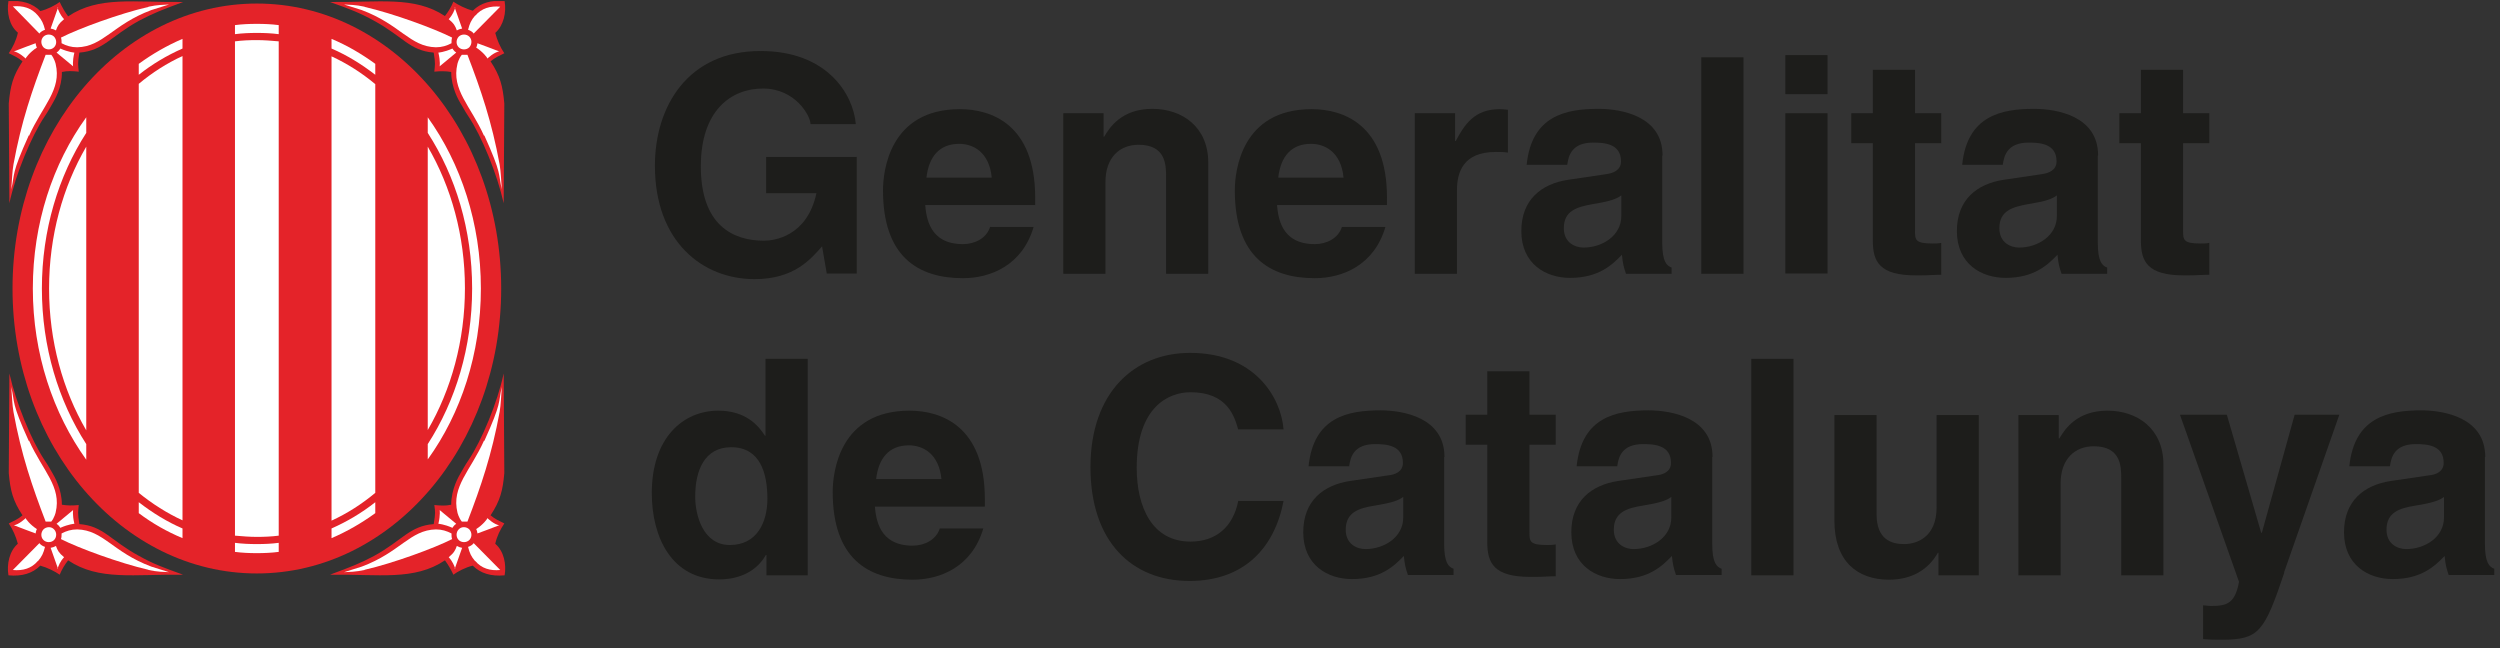
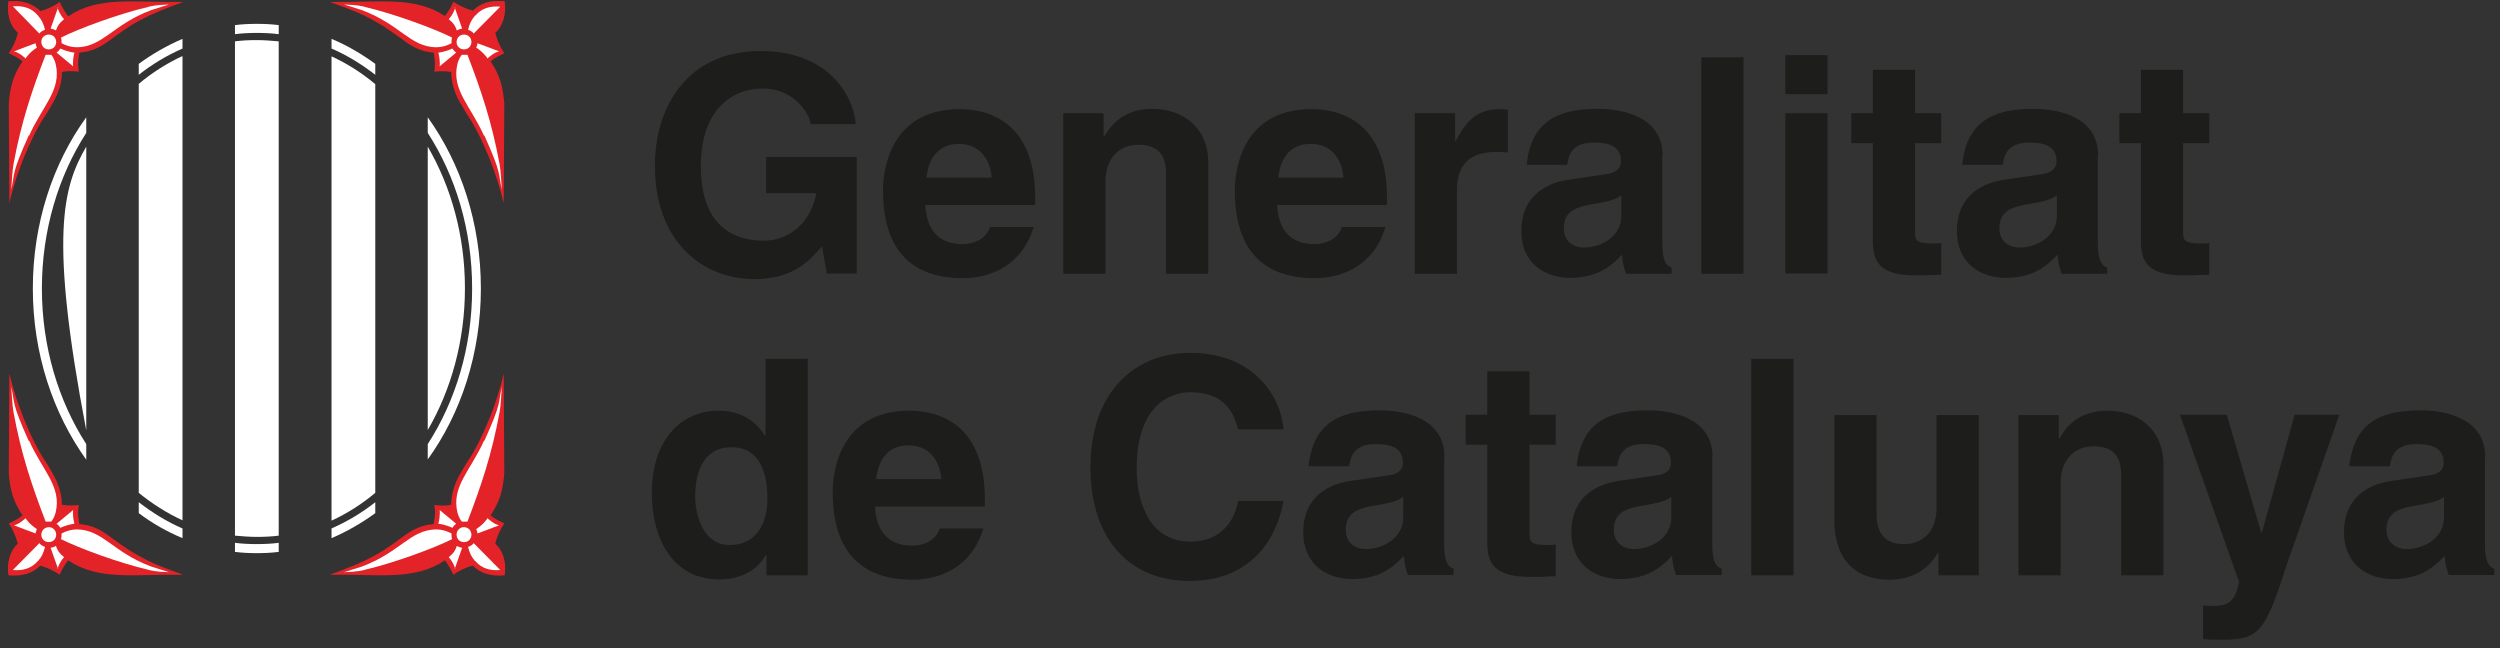
<svg xmlns="http://www.w3.org/2000/svg" width="189" height="49" viewBox="0 0 189 49" fill="none">
  <rect x="0" y="0" width="189" height="49" fill="#333333" stroke="none" />
  <g clip-path="url(#clip0_126_534)">
-     <path d="M19.418 0.268C9.214 0.268 0.947 9.905 0.947 21.811C0.947 33.715 9.214 43.353 19.418 43.353C29.623 43.353 37.89 33.715 37.89 21.811C37.89 9.905 29.623 0.268 19.418 0.268Z" fill="#E42329" />
-     <path d="M6.521 32.535C4.75 29.488 3.71 25.803 3.71 21.811C3.71 17.819 4.75 14.134 6.521 11.087V32.535Z" fill="white" />
+     <path d="M6.521 32.535C3.71 17.819 4.75 14.134 6.521 11.087V32.535Z" fill="white" />
    <path d="M10.49 6.339C11.505 5.488 12.616 4.78 13.797 4.236V39.337C12.616 38.794 11.505 38.085 10.49 37.259V6.339Z" fill="white" />
    <path d="M17.764 3.126C18.307 3.055 18.851 3.032 19.418 3.032C19.985 3.032 20.528 3.079 21.071 3.126V40.495C20.528 40.566 19.961 40.589 19.418 40.589C18.874 40.589 18.307 40.542 17.764 40.495V3.126Z" fill="white" />
    <path d="M25.064 4.26C26.245 4.804 27.355 5.512 28.371 6.363V37.259C27.355 38.109 26.245 38.818 25.064 39.361V4.26Z" fill="white" />
    <path d="M32.338 11.087C34.11 14.134 35.149 17.819 35.149 21.787C35.149 25.756 34.11 29.464 32.338 32.511V11.087Z" fill="white" />
    <path d="M2.482 21.811C2.482 16.874 3.994 12.362 6.521 8.866V10.047C4.419 13.307 3.167 17.393 3.167 21.811C3.167 26.228 4.419 30.314 6.521 33.574V34.755C4.017 31.259 2.482 26.747 2.482 21.811Z" fill="white" />
    <path d="M32.338 33.574C34.441 30.314 35.693 26.251 35.693 21.811C35.693 17.37 34.441 13.307 32.338 10.047V8.866C34.842 12.362 36.354 16.874 36.354 21.811C36.354 26.747 34.842 31.259 32.338 34.731V33.55V33.574Z" fill="white" />
    <path d="M37.441 41.109C37.559 40.566 37.819 40.022 38.126 39.574C37.748 39.385 37.418 39.243 37.087 38.959C37.819 37.849 38.008 37.093 38.126 35.77L38.079 28.235C37.607 30.432 36.426 33.29 35.41 34.802C35.103 35.251 34.985 35.511 34.796 35.818C34.701 35.983 34.111 36.952 34.111 38.156C33.686 38.251 33.308 38.227 32.835 38.18C32.906 38.7 32.93 38.77 32.788 39.621C30.969 39.762 30.426 40.849 28.276 42.03C27.213 42.597 26.528 42.857 24.946 43.447C28.631 43.4 31.323 43.92 33.638 42.361C33.898 42.715 34.087 43.046 34.276 43.447C34.583 43.211 35.221 42.88 35.741 42.762C36.331 43.353 37.134 43.589 38.15 43.495C38.292 42.668 38.103 41.676 37.441 41.109Z" fill="#E42329" />
    <path d="M37.725 39.715C37.441 39.833 36.095 40.329 36.095 40.329C36.095 40.329 36.071 40.117 36.001 39.999C36.52 39.668 36.851 39.219 36.851 39.172C36.898 39.219 37.347 39.644 37.748 39.715" fill="white" />
    <path d="M36.614 33.338C37.961 30.361 37.654 30.48 37.937 29.251C37.89 29.842 37.866 30.598 37.772 31.141C37.181 34.377 36.355 36.786 35.339 39.432C35.339 39.432 35.055 39.432 34.914 39.432C34.677 39.148 34.583 38.747 34.583 38.747C34.111 36.786 35.575 35.582 36.591 33.314" fill="white" />
    <path d="M33.236 38.558L34.488 39.597C34.488 39.597 34.417 39.668 34.37 39.692C34.299 39.763 34.252 39.834 34.205 39.904C33.567 39.621 33.142 39.597 33.142 39.597C33.307 38.912 33.236 38.534 33.236 38.534" fill="white" />
    <path d="M27.544 43.093C26.906 43.235 26.41 43.235 26.008 43.258L27.355 42.833C30.26 41.747 30.992 40.07 32.953 40.023C33.402 40.023 33.78 40.141 34.134 40.33V40.377C34.134 40.495 34.134 40.637 34.181 40.755C32.835 41.44 29.74 42.574 27.591 43.07" fill="white" />
    <path d="M34.418 42.999C34.347 42.786 34.229 42.456 33.922 42.125C34.323 41.794 34.418 41.605 34.536 41.274C34.654 41.345 34.796 41.392 34.937 41.416L34.37 43.022L34.418 42.999Z" fill="white" />
    <path d="M34.677 40.825C34.465 40.613 34.465 40.235 34.677 40.022C34.89 39.786 35.268 39.81 35.48 40.022C35.693 40.259 35.693 40.613 35.48 40.825C35.268 41.038 34.89 41.038 34.677 40.825Z" fill="white" />
    <path d="M35.929 42.432C35.622 42.078 35.504 41.818 35.386 41.345C35.528 41.298 35.717 41.203 35.811 41.062L37.819 43.093C37.063 43.164 36.402 42.975 35.929 42.408" fill="white" />
    <path d="M38.15 0.079C37.134 -0.015 36.331 0.221 35.741 0.812C35.221 0.67 34.607 0.363 34.276 0.127C34.111 0.528 33.898 0.882 33.638 1.213C31.323 -0.322 28.631 0.197 24.946 0.15C26.528 0.717 27.213 0.977 28.276 1.567C30.45 2.748 30.969 3.835 32.788 3.977C32.93 4.827 32.883 4.898 32.835 5.418C33.308 5.37 33.686 5.37 34.111 5.441C34.111 6.646 34.701 7.614 34.796 7.78C34.985 8.063 35.103 8.347 35.41 8.795C36.426 10.307 37.583 13.165 38.079 15.362L38.126 7.827C38.008 6.504 37.819 5.748 37.087 4.638C37.418 4.355 37.748 4.213 38.126 4.024C37.819 3.575 37.583 3.032 37.441 2.489C38.079 1.922 38.292 0.93 38.15 0.103" fill="#E42329" />
    <path d="M37.725 3.882C37.441 3.764 36.095 3.268 36.095 3.268C36.095 3.268 36.071 3.481 36.001 3.599C36.52 3.929 36.851 4.378 36.851 4.426C36.898 4.378 37.347 3.953 37.748 3.882" fill="white" />
    <path d="M36.614 10.236C37.961 13.213 37.654 13.095 37.937 14.323C37.89 13.732 37.866 12.976 37.772 12.433C37.181 9.197 36.355 6.788 35.339 4.142C35.339 4.142 35.055 4.142 34.914 4.142C34.677 4.426 34.583 4.827 34.583 4.827C34.111 6.788 35.575 7.992 36.591 10.26" fill="white" />
    <path d="M33.236 5.016L34.488 3.977C34.488 3.977 34.417 3.906 34.37 3.882C34.299 3.811 34.252 3.741 34.205 3.67C33.567 3.953 33.142 3.977 33.142 3.977C33.307 4.662 33.236 5.04 33.236 5.04" fill="white" />
    <path d="M27.544 0.504C26.906 0.362 26.41 0.362 26.008 0.339L27.355 0.764C30.26 1.851 30.992 3.528 32.953 3.575C33.402 3.575 33.78 3.457 34.134 3.268V3.221C34.134 3.103 34.134 2.961 34.181 2.843C32.835 2.158 29.74 1.024 27.591 0.528" fill="white" />
    <path d="M34.418 0.575C34.347 0.788 34.229 1.119 33.922 1.449C34.323 1.78 34.418 1.969 34.536 2.3C34.654 2.229 34.796 2.182 34.937 2.158L34.37 0.552L34.418 0.575Z" fill="white" />
    <path d="M34.677 2.772C34.465 3.008 34.465 3.363 34.677 3.575C34.89 3.788 35.268 3.788 35.48 3.575C35.693 3.339 35.693 2.985 35.48 2.772C35.268 2.559 34.89 2.559 34.677 2.772Z" fill="white" />
    <path d="M35.929 1.166C35.622 1.52 35.504 1.78 35.386 2.252C35.528 2.3 35.717 2.394 35.811 2.536L37.819 0.504C37.063 0.434 36.402 0.623 35.929 1.189" fill="white" />
    <path d="M0.639 43.495C1.655 43.589 2.458 43.353 3.048 42.762C3.568 42.904 4.182 43.211 4.513 43.447C4.678 43.046 4.891 42.691 5.151 42.361C7.466 43.92 10.158 43.4 13.843 43.447C12.261 42.88 11.576 42.621 10.513 42.03C8.34 40.849 7.82 39.762 6.001 39.621C5.859 38.77 5.907 38.7 5.954 38.18C5.481 38.227 5.104 38.227 4.678 38.156C4.678 36.952 4.088 35.983 3.993 35.818C3.804 35.511 3.686 35.251 3.379 34.802C2.363 33.29 1.206 30.432 0.71 28.235L0.663 35.77C0.781 37.093 0.97 37.849 1.702 38.959C1.371 39.243 1.041 39.385 0.663 39.574C0.97 40.022 1.206 40.566 1.348 41.109C0.71 41.652 0.497 42.668 0.639 43.495Z" fill="#E42329" />
    <path d="M1.064 39.715C1.348 39.833 2.694 40.329 2.694 40.329C2.694 40.329 2.718 40.117 2.788 39.999C2.269 39.668 1.938 39.219 1.938 39.172C1.891 39.219 1.442 39.644 1.041 39.715" fill="white" />
    <path d="M2.175 33.338C0.829 30.361 1.136 30.48 0.852 29.251C0.899 29.842 0.923 30.598 1.018 31.141C1.608 34.377 2.435 36.786 3.45 39.432C3.45 39.432 3.734 39.432 3.876 39.432C4.112 39.148 4.206 38.747 4.206 38.747C4.679 36.786 3.214 35.582 2.199 33.314" fill="white" />
    <path d="M5.529 38.558L4.277 39.597C4.277 39.597 4.348 39.668 4.395 39.692C4.466 39.763 4.513 39.834 4.56 39.904C5.198 39.621 5.623 39.597 5.623 39.597C5.458 38.912 5.529 38.534 5.529 38.534" fill="white" />
    <path d="M11.245 43.093C11.883 43.235 12.379 43.235 12.781 43.258L11.434 42.833C8.529 41.747 7.797 40.07 5.836 40.023C5.387 40.023 5.009 40.141 4.655 40.33V40.377C4.655 40.495 4.655 40.637 4.608 40.755C5.954 41.44 9.048 42.574 11.198 43.07" fill="white" />
    <path d="M4.348 42.999C4.419 42.786 4.537 42.456 4.844 42.125C4.443 41.794 4.348 41.605 4.23 41.274C4.112 41.345 3.97 41.392 3.828 41.416L4.395 43.022L4.348 42.999Z" fill="white" />
    <path d="M4.088 40.825C4.301 40.613 4.301 40.235 4.088 40.022C3.876 39.786 3.498 39.81 3.285 40.022C3.072 40.259 3.072 40.613 3.285 40.825C3.498 41.038 3.876 41.038 4.088 40.825Z" fill="white" />
    <path d="M2.86 42.432C3.167 42.078 3.285 41.818 3.403 41.345C3.261 41.298 3.072 41.203 2.978 41.062L0.97 43.093C1.726 43.164 2.387 42.975 2.86 42.408" fill="white" />
    <path d="M1.348 2.489C1.23 3.032 0.97 3.575 0.663 4.024C1.041 4.213 1.372 4.355 1.702 4.638C0.97 5.748 0.781 6.504 0.663 7.827L0.71 15.362C1.183 13.165 2.364 10.307 3.38 8.796C3.687 8.347 3.805 8.087 3.994 7.78C4.088 7.614 4.702 6.622 4.679 5.441C5.104 5.347 5.482 5.37 5.954 5.418C5.907 4.898 5.86 4.827 6.001 3.977C7.82 3.835 8.364 2.749 10.513 1.567C11.576 1.001 12.261 0.741 13.844 0.15C10.159 0.197 7.466 -0.322 5.151 1.237C4.891 0.882 4.702 0.552 4.513 0.15C4.206 0.386 3.568 0.717 3.049 0.835C2.458 0.245 1.655 0.008 0.639 0.079C0.498 0.906 0.687 1.922 1.348 2.465" fill="#E42329" />
    <path d="M1.064 3.882C1.348 3.764 2.694 3.268 2.694 3.268C2.694 3.268 2.718 3.481 2.788 3.599C2.269 3.929 1.938 4.378 1.938 4.426C1.891 4.378 1.442 3.953 1.041 3.882" fill="white" />
    <path d="M2.175 10.236C0.829 13.213 1.136 13.095 0.852 14.323C0.899 13.732 0.923 12.976 1.018 12.433C1.608 9.197 2.435 6.788 3.45 4.142C3.45 4.142 3.734 4.142 3.876 4.142C4.112 4.426 4.206 4.827 4.206 4.827C4.679 6.788 3.214 7.992 2.199 10.26" fill="white" />
    <path d="M5.529 5.016L4.277 3.977C4.277 3.977 4.348 3.906 4.395 3.882C4.466 3.811 4.513 3.741 4.56 3.67C5.198 3.953 5.623 3.977 5.623 3.977C5.458 4.662 5.529 5.04 5.529 5.04" fill="white" />
    <path d="M11.245 0.504C11.883 0.363 12.379 0.363 12.781 0.339L11.434 0.764C8.529 1.851 7.797 3.528 5.836 3.575C5.387 3.575 5.009 3.457 4.655 3.268V3.221C4.655 3.103 4.655 2.961 4.608 2.843C5.954 2.158 9.048 1.024 11.198 0.528" fill="white" />
    <path d="M4.348 0.575C4.419 0.788 4.537 1.119 4.844 1.449C4.443 1.78 4.348 1.969 4.23 2.3C4.112 2.229 3.97 2.182 3.828 2.158L4.395 0.552L4.348 0.575Z" fill="white" />
    <path d="M4.088 2.772C4.301 3.008 4.301 3.363 4.088 3.575C3.876 3.788 3.498 3.788 3.285 3.575C3.072 3.339 3.072 2.985 3.285 2.772C3.498 2.559 3.876 2.559 4.088 2.772Z" fill="white" />
    <path d="M2.86 1.166C3.167 1.52 3.285 1.78 3.403 2.252C3.261 2.3 3.072 2.394 2.978 2.536L0.97 0.481C1.726 0.41 2.387 0.599 2.86 1.166Z" fill="white" />
    <path d="M28.371 4.827V5.654C27.332 4.851 26.221 4.166 25.064 3.67V2.938C26.245 3.434 27.332 4.071 28.371 4.827Z" fill="white" />
    <path d="M19.418 1.804C19.985 1.804 20.528 1.827 21.071 1.898V2.583C20.528 2.512 19.961 2.489 19.418 2.489C18.874 2.489 18.307 2.512 17.764 2.583V1.898C18.307 1.827 18.851 1.804 19.418 1.804Z" fill="white" />
    <path d="M13.797 2.938V3.67C12.616 4.189 11.505 4.851 10.49 5.654V4.827C11.529 4.071 12.639 3.434 13.797 2.938Z" fill="white" />
    <path d="M10.49 38.794V37.967C11.529 38.77 12.639 39.455 13.797 39.951V40.684C12.616 40.188 11.529 39.574 10.49 38.794Z" fill="white" />
    <path d="M19.418 41.818C18.851 41.818 18.307 41.794 17.764 41.723V41.038C18.307 41.109 18.851 41.133 19.418 41.133C19.985 41.133 20.528 41.109 21.071 41.038V41.723C20.528 41.794 19.961 41.818 19.418 41.818Z" fill="white" />
    <path d="M25.064 40.684V39.951C26.245 39.432 27.355 38.77 28.371 37.967V38.794C27.332 39.55 26.221 40.188 25.064 40.684Z" fill="white" />
    <path d="M57.92 11.866H64.77V20.677H62.503L62.148 18.622C61.275 19.614 60.023 21.102 57.046 21.102C53.102 21.102 49.511 18.267 49.511 12.527C49.511 8.063 51.991 3.835 57.519 3.858C62.526 3.858 64.511 7.118 64.7 9.386H61.275C61.275 8.748 60.117 6.693 57.684 6.693C55.251 6.693 52.983 8.37 52.983 12.575C52.983 17.039 55.416 18.197 57.755 18.197C58.511 18.197 61.015 17.889 61.723 14.606H57.92V11.842V11.866Z" fill="#1D1D1B" />
    <path d="M74.857 17.134C74.598 18.008 73.7 18.456 72.802 18.456C70.228 18.456 70.039 16.401 69.944 15.504H78.259V14.937C78.259 9.409 74.952 8.252 72.566 8.252C67.251 8.252 66.755 12.929 66.755 14.393C66.755 19.378 69.377 21.031 72.802 21.031C74.881 21.031 77.29 20.062 78.141 17.157H74.857V17.134ZM70.039 13.425C70.228 11.819 71.031 10.874 72.519 10.874C73.535 10.874 74.787 11.464 74.975 13.425H70.039Z" fill="#1D1D1B" />
    <path d="M91.344 20.7H88.156V13.331C88.156 12.433 88.108 10.945 86.077 10.945C84.66 10.945 83.573 11.89 83.573 13.756V20.7H80.384V8.559H83.431V10.331H83.478C83.904 9.599 84.825 8.229 87.116 8.229C89.407 8.229 91.344 9.622 91.344 12.291V20.677V20.7Z" fill="#1D1D1B" />
    <path d="M101.454 17.134C101.194 18.008 100.297 18.456 99.399 18.456C96.824 18.456 96.635 16.401 96.541 15.504H104.856V14.937C104.856 9.41 101.549 8.252 99.163 8.252C93.848 8.252 93.352 12.929 93.352 14.394C93.352 19.378 95.974 21.031 99.399 21.031C101.478 21.031 103.887 20.063 104.737 17.157H101.454V17.134ZM96.635 13.425C96.824 11.819 97.627 10.874 99.116 10.874C100.131 10.874 101.383 11.465 101.572 13.425H96.635Z" fill="#1D1D1B" />
    <path d="M106.958 8.559H110.005V10.662H110.052C110.713 9.433 111.446 8.252 113.383 8.252C113.595 8.252 113.784 8.276 113.997 8.299V11.536C113.713 11.488 113.383 11.488 113.075 11.488C110.595 11.488 110.146 13.047 110.146 14.394V20.701H106.958V8.559Z" fill="#1D1D1B" />
    <path d="M125.689 11.748C125.689 8.772 122.571 8.229 120.847 8.229C118.366 8.229 115.792 8.748 115.414 12.457H118.485C118.579 11.748 118.839 10.78 120.445 10.78C121.272 10.78 122.547 10.851 122.547 12.197C122.547 12.882 121.933 13.095 121.437 13.165L118.555 13.591C116.524 13.898 115.012 15.102 115.012 17.464C115.012 19.968 116.878 21.008 118.697 21.008C120.87 21.008 121.886 20.015 122.618 19.26C122.689 19.945 122.736 20.134 122.925 20.7H126.374V20.228C125.996 20.086 125.665 19.779 125.665 18.338V11.772L125.689 11.748ZM122.571 16.331C122.571 17.819 121.13 18.716 119.713 18.716C119.099 18.716 118.225 18.362 118.225 17.252C118.225 15.929 119.217 15.646 120.398 15.433C121.721 15.22 122.24 15.031 122.571 14.771V16.331Z" fill="#1D1D1B" />
    <path d="M131.807 4.331H128.618V20.7H131.807V4.331Z" fill="#1D1D1B" />
    <path d="M138.161 7.118H134.972V4.166H138.161V7.118ZM138.161 20.677H134.972V8.559H138.161V20.677Z" fill="#1D1D1B" />
    <path d="M144.775 8.559H146.759V10.827H144.775V17.417C144.775 18.126 144.775 18.409 146.098 18.409C146.311 18.409 146.523 18.409 146.759 18.362V20.771C146.263 20.771 145.767 20.819 145.248 20.819H144.846C142.082 20.819 141.586 19.779 141.586 18.197V10.827H139.957V8.559H141.586V5.276H144.775V8.559Z" fill="#1D1D1B" />
    <path d="M158.617 11.748C158.617 8.772 155.499 8.229 153.774 8.229C151.294 8.229 148.719 8.748 148.341 12.457H151.412C151.507 11.748 151.767 10.78 153.373 10.78C154.2 10.78 155.475 10.851 155.475 12.197C155.475 12.882 154.861 13.095 154.365 13.165L151.483 13.591C149.452 13.898 147.94 15.102 147.94 17.464C147.94 19.968 149.806 21.008 151.625 21.008C153.798 21.008 154.814 20.015 155.546 19.26C155.617 19.945 155.664 20.134 155.853 20.7H159.302V20.228C158.924 20.086 158.593 19.779 158.593 18.338V11.772L158.617 11.748ZM155.499 16.331C155.499 17.819 154.058 18.716 152.641 18.716C152.026 18.716 151.152 18.362 151.152 17.252C151.152 15.929 152.144 15.646 153.326 15.433C154.648 15.22 155.168 15.031 155.499 14.771V16.331Z" fill="#1D1D1B" />
    <path d="M165.042 8.559H167.026V10.827H165.042V17.417C165.042 18.126 165.042 18.409 166.365 18.409C166.577 18.409 166.79 18.409 167.026 18.362V20.771C166.53 20.771 166.034 20.819 165.514 20.819H165.113C162.349 20.819 161.853 19.779 161.853 18.197V10.827H160.223V8.559H161.853V5.276H165.042V8.559Z" fill="#1D1D1B" />
    <path d="M61.062 27.125H57.873V32.936H57.826C57.33 32.157 56.361 31.046 54.306 31.046C51.637 31.046 49.275 33.101 49.275 37.282C49.275 40.613 50.787 43.802 54.377 43.802C55.7 43.802 57.117 43.329 57.897 41.959H57.944V43.495H61.062V27.125ZM52.558 37.519C52.558 35.605 53.243 33.81 55.275 33.81C57.471 33.81 58.015 35.771 58.015 37.708C58.015 39.503 57.212 41.203 55.18 41.203C53.149 41.203 52.558 38.959 52.558 37.542" fill="#1D1D1B" />
    <path d="M71.054 39.928C70.794 40.802 69.896 41.251 68.999 41.251C66.424 41.251 66.235 39.196 66.14 38.298H74.455V37.731C74.455 32.204 71.148 31.046 68.762 31.046C63.448 31.046 62.952 35.723 62.952 37.188C62.952 42.172 65.573 43.825 68.999 43.825C71.077 43.825 73.487 42.857 74.337 39.952H71.054V39.928ZM66.235 36.219C66.424 34.613 67.227 33.668 68.715 33.668C69.731 33.668 70.983 34.259 71.172 36.219H66.235Z" fill="#1D1D1B" />
    <path d="M93.612 32.487C93.328 31.495 92.809 29.653 89.998 29.653C88.368 29.653 85.935 30.739 85.935 35.369C85.935 38.322 87.092 40.944 89.998 40.944C91.887 40.944 93.21 39.881 93.612 37.873H97.037C96.352 41.44 94.037 43.92 89.927 43.92C85.581 43.92 82.439 40.967 82.439 35.322C82.439 29.676 85.746 26.677 89.974 26.677C94.864 26.677 96.848 30.054 97.037 32.464H93.612V32.487Z" fill="#1D1D1B" />
    <path d="M109.201 34.542C109.201 31.566 106.084 31.023 104.359 31.023C101.879 31.023 99.304 31.542 98.926 35.251H101.997C102.092 34.542 102.351 33.574 103.958 33.574C104.784 33.574 106.06 33.645 106.06 34.991C106.06 35.676 105.446 35.889 104.95 35.936L102.068 36.361C100.037 36.668 98.525 37.873 98.525 40.235C98.525 42.739 100.391 43.778 102.21 43.778C104.383 43.778 105.399 42.786 106.131 42.03C106.202 42.715 106.249 42.904 106.438 43.471H109.887V42.999C109.509 42.857 109.178 42.55 109.178 41.109V34.542H109.201ZM106.084 39.125C106.084 40.613 104.643 41.511 103.225 41.511C102.611 41.511 101.737 41.156 101.737 40.046C101.737 38.723 102.729 38.416 103.91 38.227C105.233 38.014 105.753 37.826 106.084 37.566V39.125Z" fill="#1D1D1B" />
    <path d="M115.627 31.353H117.611V33.621H115.627V40.211C115.627 40.92 115.627 41.203 116.949 41.203C117.162 41.203 117.375 41.203 117.611 41.156V43.566C117.115 43.566 116.619 43.613 116.099 43.613H115.697C112.934 43.613 112.438 42.573 112.438 40.991V33.621H110.808V31.353H112.438V28.07H115.627V31.353Z" fill="#1D1D1B" />
    <path d="M129.468 34.542C129.468 31.566 126.35 31.023 124.626 31.023C122.146 31.023 119.571 31.543 119.193 35.251H122.264C122.358 34.542 122.618 33.574 124.224 33.574C125.051 33.574 126.327 33.645 126.327 34.991C126.327 35.676 125.712 35.889 125.216 35.936L122.335 36.361C120.303 36.668 118.792 37.873 118.792 40.235C118.792 42.739 120.658 43.778 122.476 43.778C124.65 43.778 125.665 42.786 126.397 42.03C126.468 42.715 126.516 42.904 126.705 43.471H130.153V42.999C129.775 42.857 129.445 42.55 129.445 41.109V34.542H129.468ZM126.35 39.125C126.35 40.613 124.909 41.511 123.492 41.511C122.878 41.511 122.004 41.156 122.004 40.046C122.004 38.723 122.996 38.416 124.177 38.227C125.5 38.015 126.02 37.826 126.35 37.566V39.125Z" fill="#1D1D1B" />
    <path d="M135.587 27.125H132.398V43.495H135.587V27.125Z" fill="#1D1D1B" />
    <path d="M149.594 43.495H146.547V41.794H146.5C145.767 43.093 144.492 43.825 142.815 43.825C140.429 43.825 138.681 42.456 138.681 39.361V31.377H141.87V38.889C141.87 40.755 142.956 41.133 143.949 41.133C144.988 41.133 146.405 40.542 146.405 38.369V31.377H149.594V43.495Z" fill="#1D1D1B" />
    <path d="M163.554 43.495H160.365V36.125C160.365 35.227 160.318 33.739 158.287 33.739C156.869 33.739 155.783 34.684 155.783 36.55V43.495H152.594V31.377H155.641V33.149H155.688C156.114 32.416 157.035 31.046 159.326 31.046C161.617 31.046 163.554 32.44 163.554 35.109V43.495Z" fill="#1D1D1B" />
    <path d="M172.696 43.282C171.184 47.77 170.782 48.361 167.995 48.361C167.57 48.361 167.003 48.361 166.554 48.313V45.762C166.696 45.762 166.908 45.81 167.168 45.81C168.326 45.81 168.963 45.644 169.27 43.991L164.806 31.354H168.349L170.948 40.282H170.995L173.475 31.354H176.853L172.672 43.282H172.696Z" fill="#1D1D1B" />
    <path d="M187.884 34.542C187.884 31.566 184.766 31.023 183.042 31.023C180.562 31.023 177.987 31.543 177.609 35.251H180.68C180.774 34.542 181.034 33.574 182.64 33.574C183.467 33.574 184.742 33.645 184.742 34.991C184.742 35.676 184.128 35.889 183.632 35.936L180.75 36.361C178.719 36.668 177.207 37.873 177.207 40.235C177.207 42.739 179.073 43.778 180.892 43.778C183.065 43.778 184.081 42.786 184.813 42.03C184.884 42.715 184.931 42.904 185.12 43.471H188.569V42.999C188.191 42.857 187.86 42.55 187.86 41.109V34.542H187.884ZM184.766 39.125C184.766 40.613 183.325 41.511 181.908 41.511C181.294 41.511 180.42 41.156 180.42 40.046C180.42 38.723 181.412 38.416 182.593 38.227C183.916 38.015 184.435 37.826 184.766 37.566V39.125Z" fill="#1D1D1B" />
  </g>
  <defs>
    <clipPath id="clip0_126_534">
      <rect width="188" height="48.281" fill="white" transform="translate(0.592 0.079)" />
    </clipPath>
  </defs>
</svg>